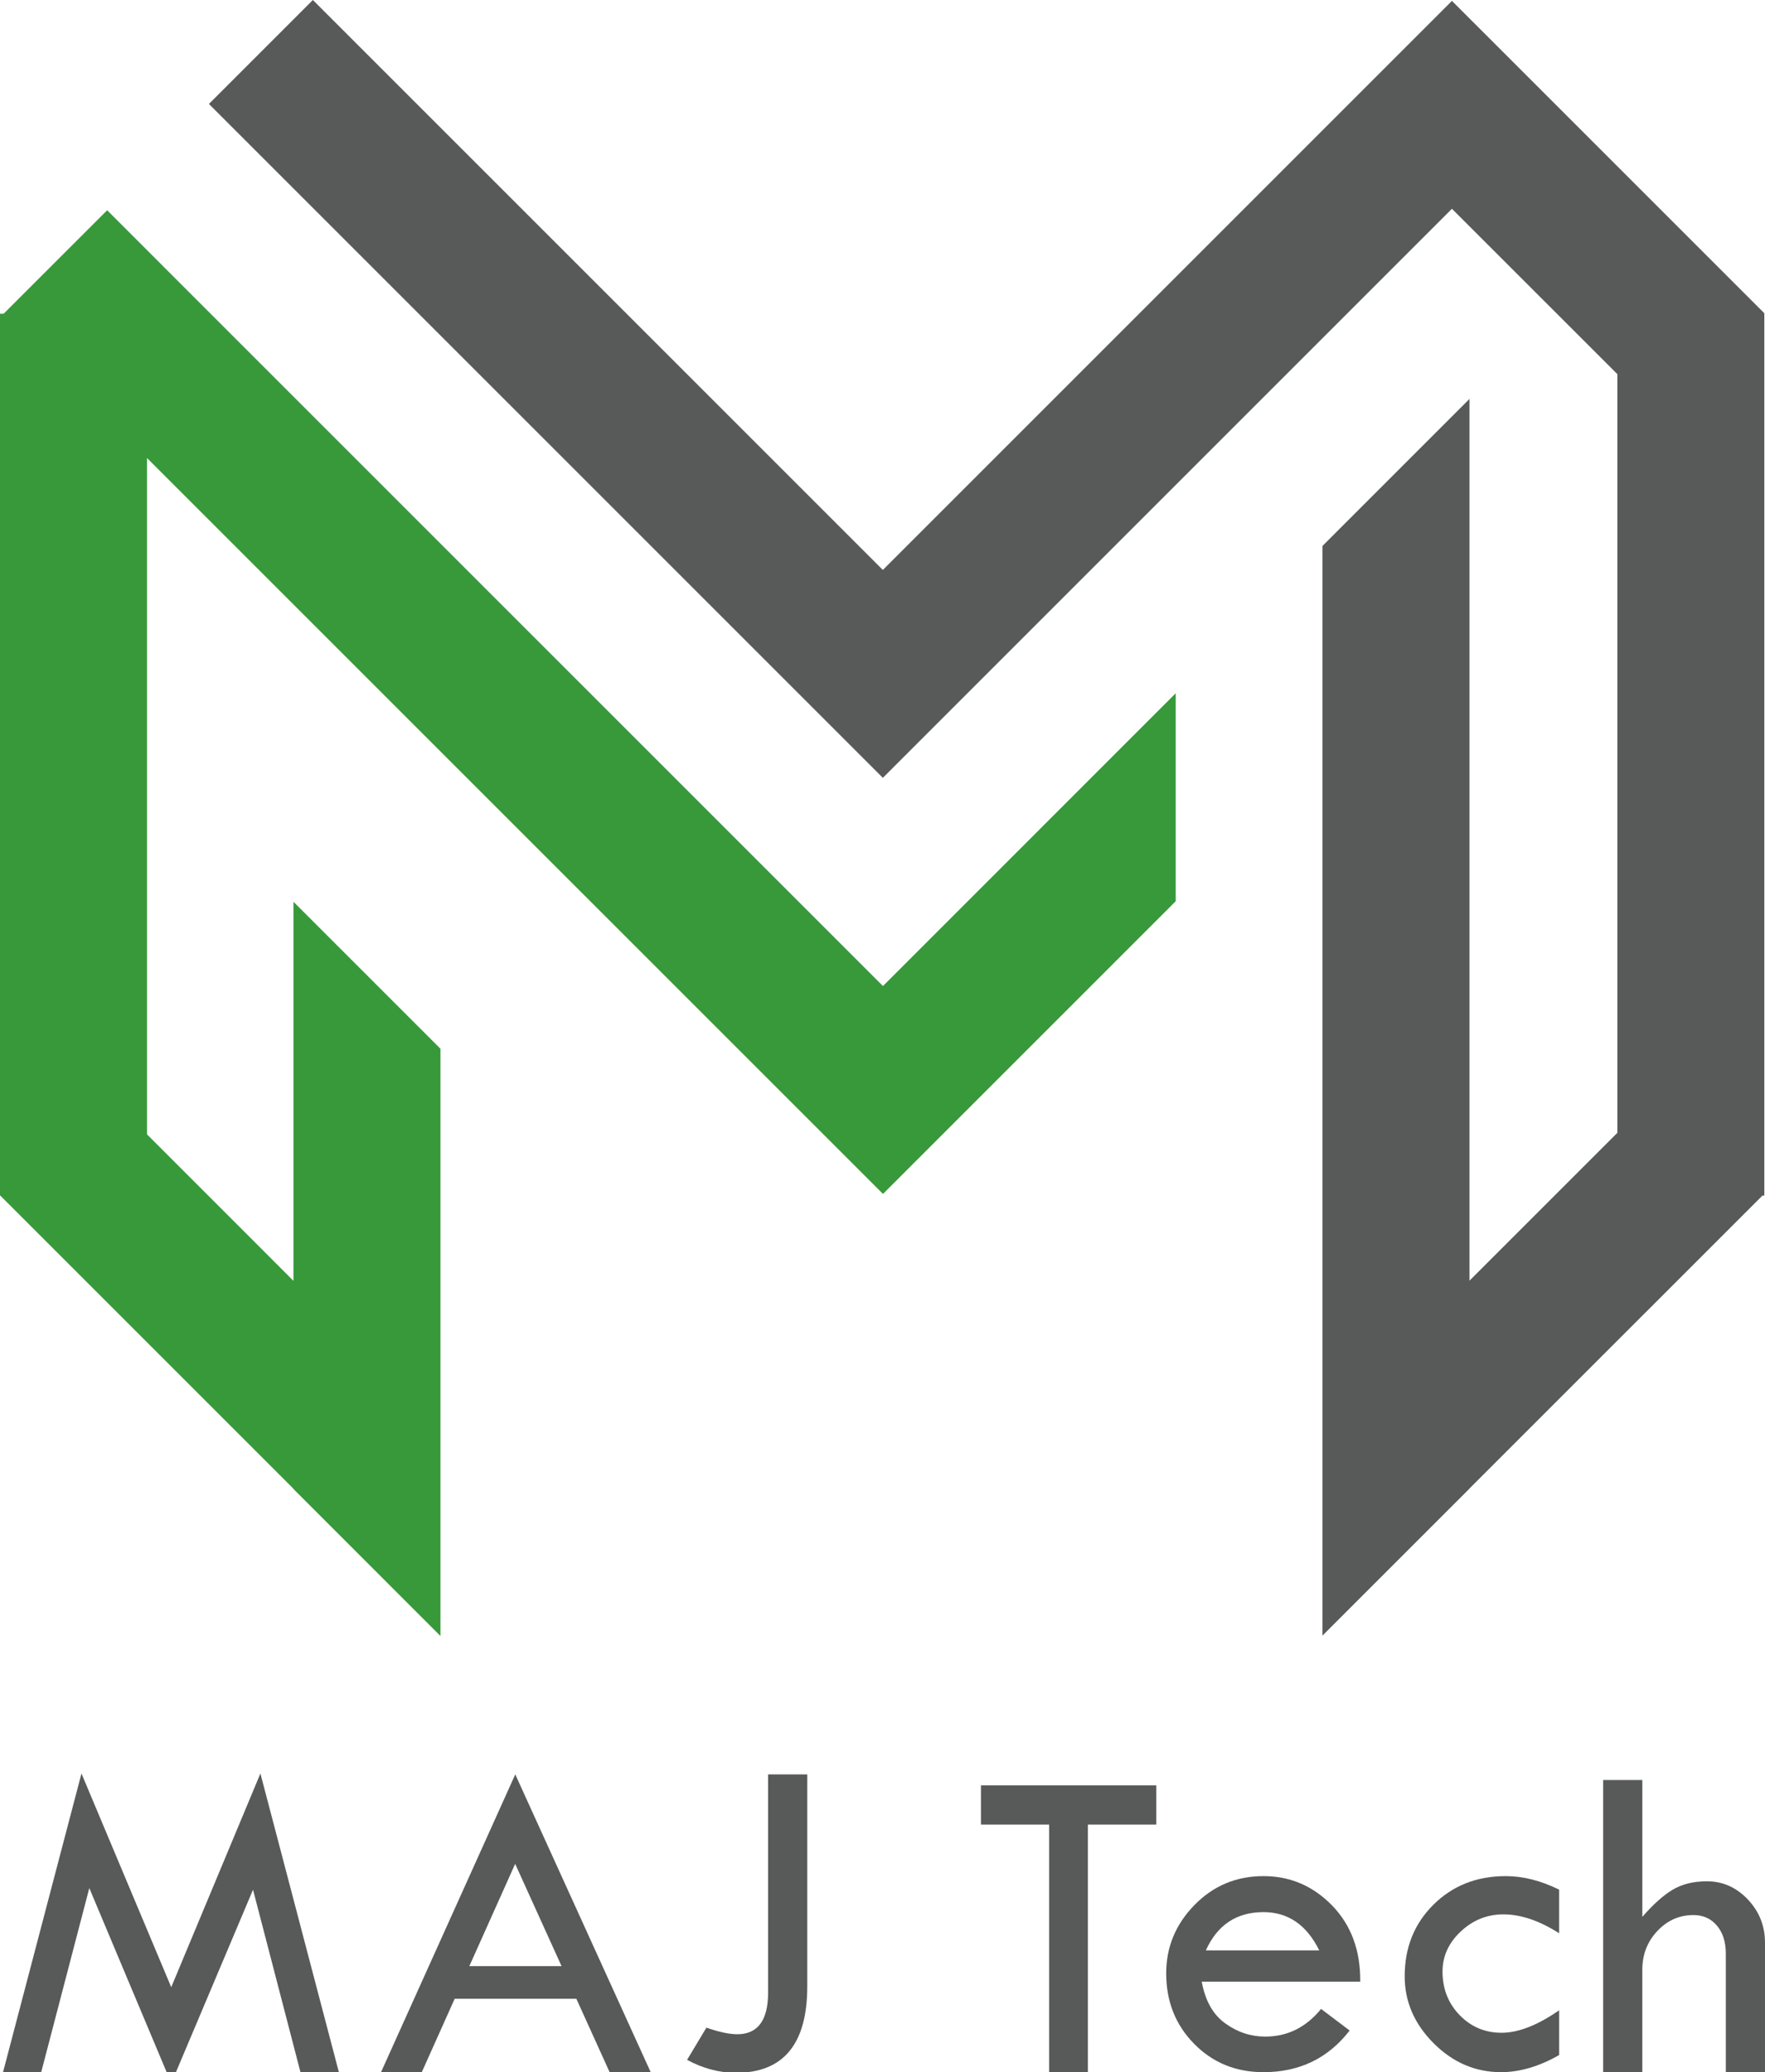
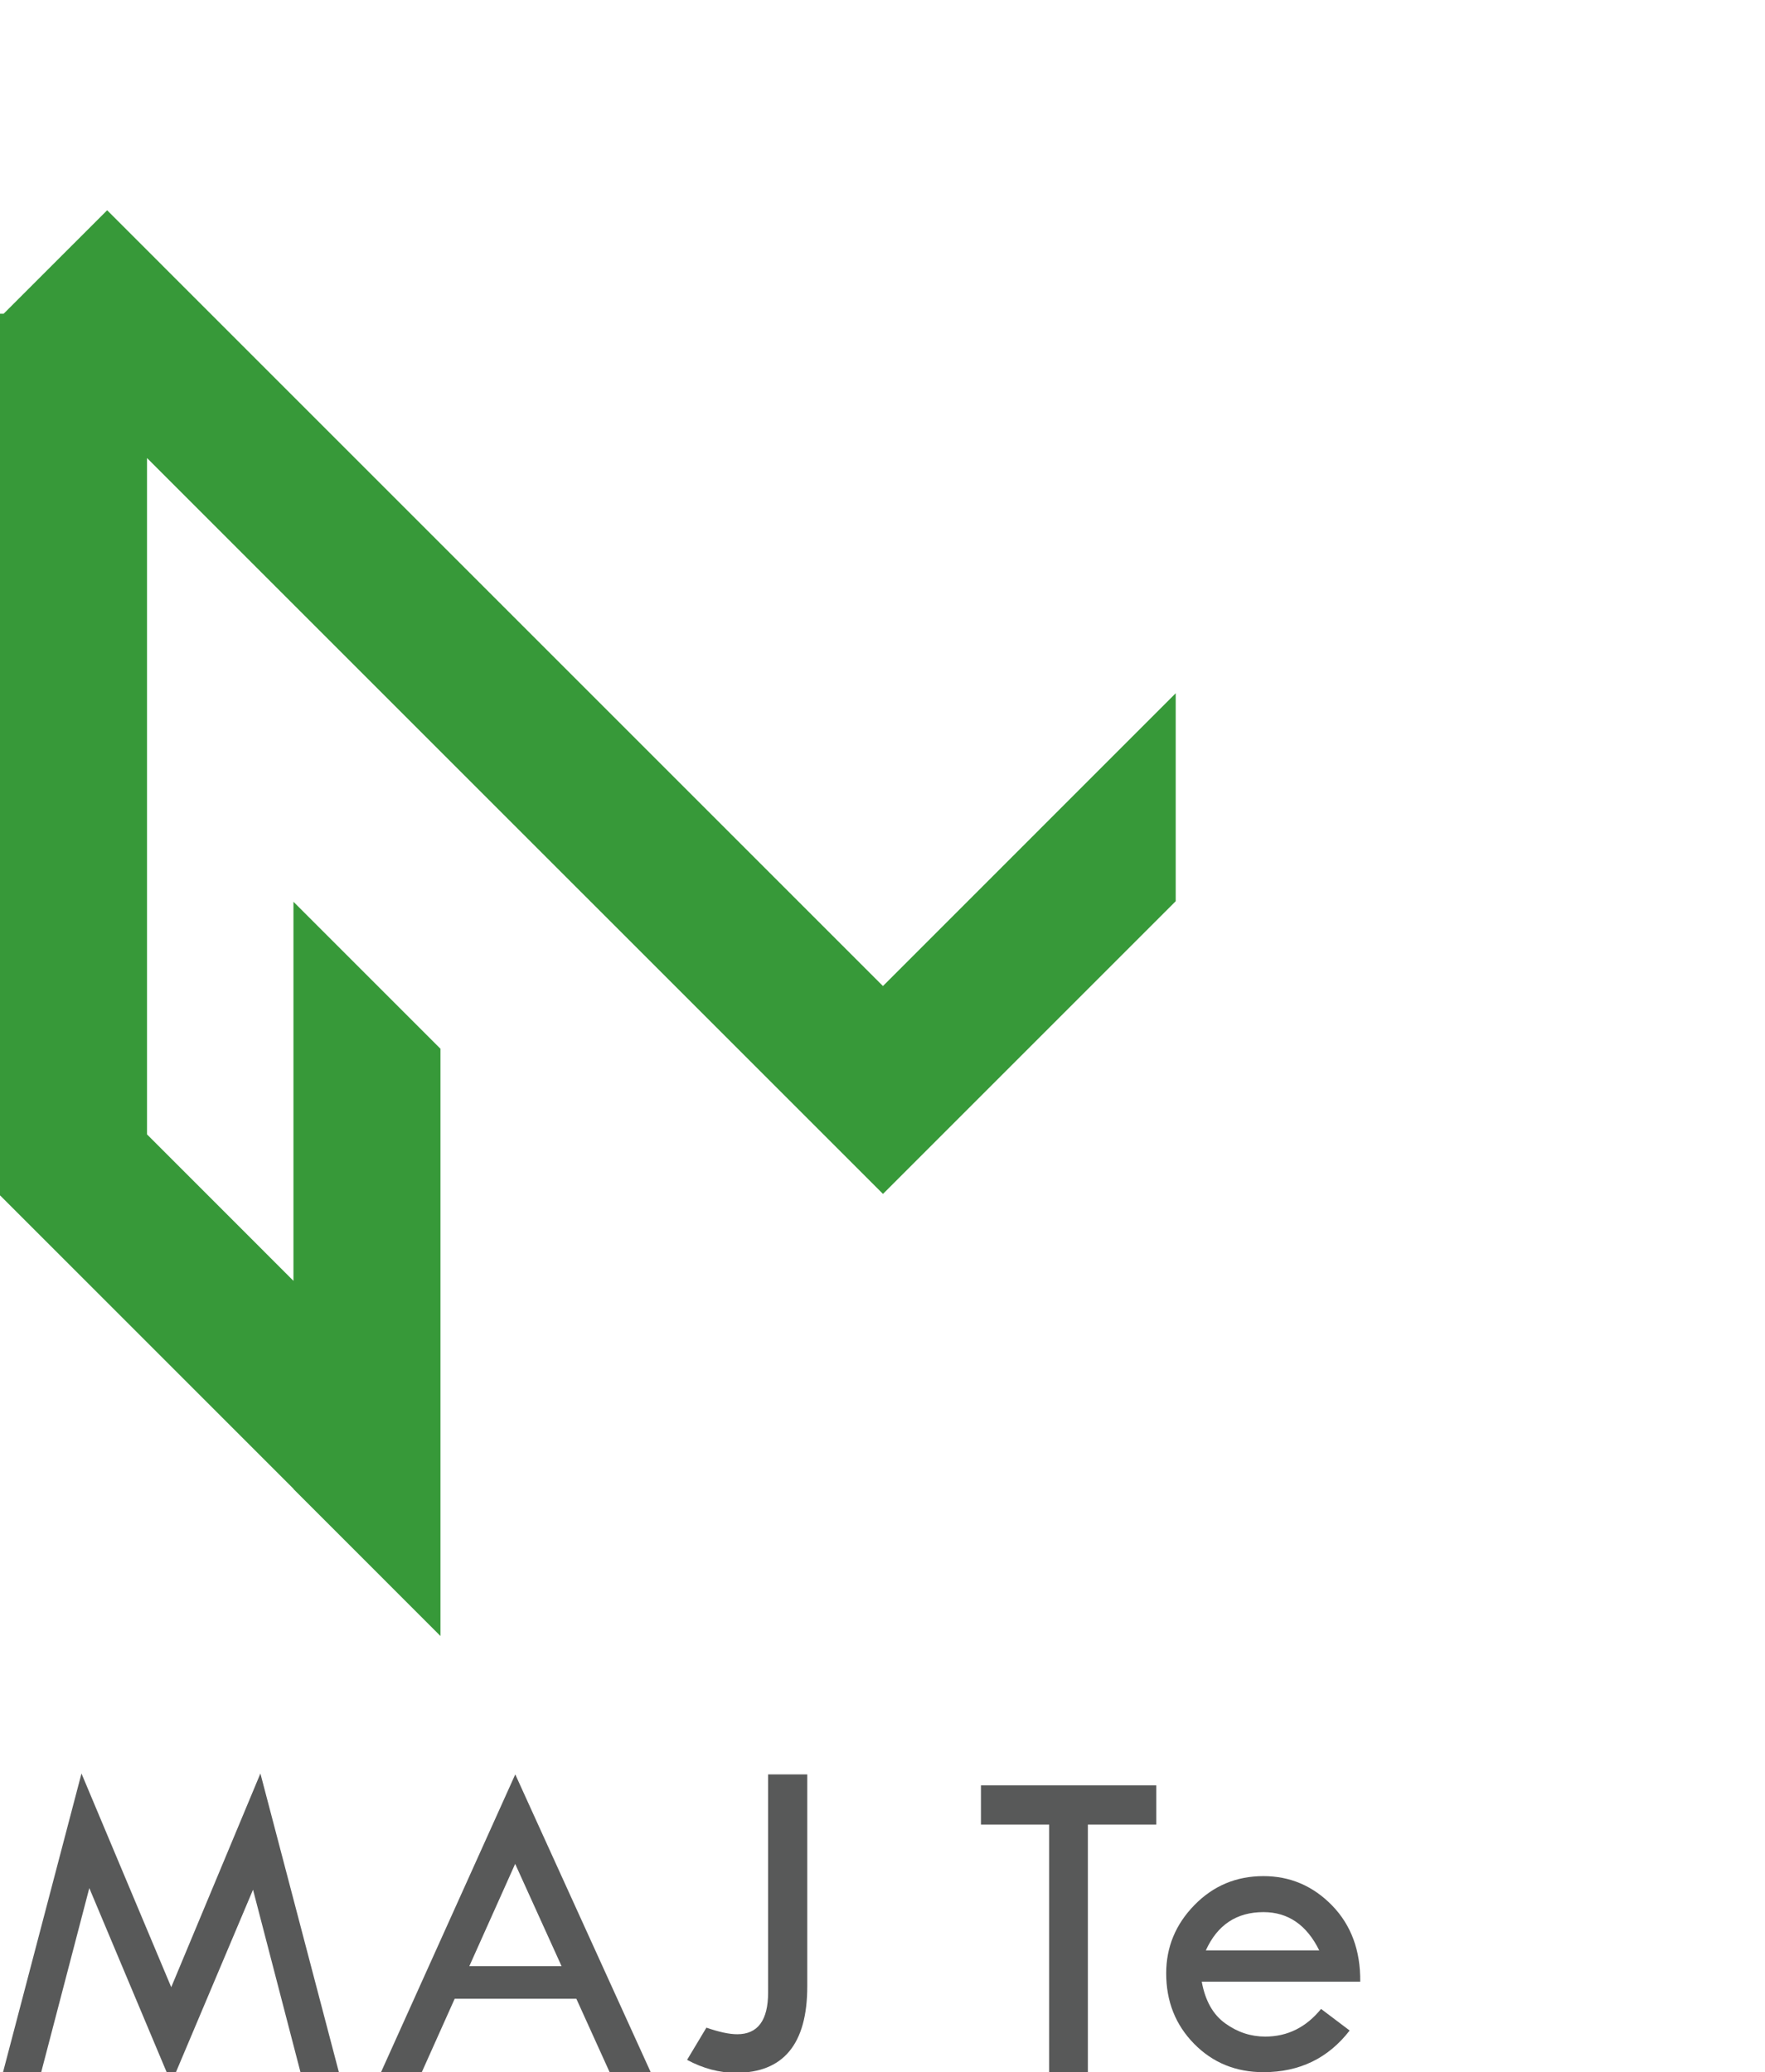
<svg xmlns="http://www.w3.org/2000/svg" version="1.1" id="图层_1" x="0px" y="0px" width="152.498px" height="179.048px" viewBox="0 0 152.498 179.048" enable-background="new 0 0 152.498 179.048" xml:space="preserve">
  <g>
    <g>
      <polygon fill="#379939" points="76.288,85.2 9.258,18.168 0.316,27.108 0,27.108 0,103.305 0.024,103.305 25.355,128.635     25.355,128.658 38.055,141.36 38.055,90.617 25.355,77.917 25.355,110.673 12.703,98.019 12.703,39.576 76.288,103.16     76.293,103.158 76.293,103.16 101.583,77.871 101.583,59.9   " />
-       <polygon fill="#585959" points="152.44,103.142 152.44,27.108 152.408,27.108 152.445,27.071 129.282,3.908 129.282,3.908     125.449,0.077 76.279,49.247 27.032,0 18.051,8.981 76.275,67.205 76.279,67.201 76.284,67.205 125.449,18.041 139.741,32.327     139.741,97.882 126.966,110.656 126.966,34.468 114.262,47.174 114.262,141.328 126.964,128.626 126.964,128.618 152.278,103.305     152.44,103.305 152.44,103.142 152.44,103.142   " />
    </g>
    <path fill="#585959" d="M22.499,153.24l6.781,25.809h-3.318l-4.1-15.768L14.799,180l-7.083-16.857L3.56,179.048H0.262L7.04,153.24   l7.755,18.465L22.499,153.24z" />
    <path fill="#585959" d="M44.52,153.318l11.701,25.73h-3.549l-2.874-6.342H39.284l-2.841,6.342h-3.522L44.52,153.318z    M44.511,161.049l-3.961,8.837h7.969L44.511,161.049z" />
    <path fill="#585959" d="M66.365,153.318h3.384v18.313c0,4.98-2.057,7.472-6.166,7.472c-1.428,0-2.834-0.374-4.219-1.118l1.67-2.785   c1.093,0.381,1.979,0.57,2.666,0.57c1.777,0,2.665-1.203,2.665-3.609V153.318z" />
-     <path fill="#585959" d="M84.756,154.269h15.148v3.386h-5.911v21.394h-3.344v-21.394h-5.894V154.269z" />
+     <path fill="#585959" d="M84.756,154.269h15.148v3.386h-5.911v21.394h-3.344v-21.394h-5.894V154.269" />
    <path fill="#585959" d="M117.526,171.23h-13.693c0.299,1.645,0.976,2.848,2.034,3.605c1.055,0.76,2.206,1.139,3.45,1.139   c1.92,0,3.529-0.798,4.825-2.391l2.47,1.865c-1.854,2.399-4.338,3.6-7.448,3.6c-2.387,0-4.385-0.818-5.99-2.451   c-1.608-1.635-2.413-3.664-2.413-6.088c0-2.27,0.813-4.236,2.439-5.9c1.63-1.668,3.616-2.502,5.964-2.502   c2.307,0,4.284,0.848,5.932,2.538C116.739,166.339,117.553,168.533,117.526,171.23z M104.185,168.525h9.8   c-1.086-2.202-2.694-3.307-4.82-3.307C106.843,165.218,105.182,166.323,104.185,168.525z" />
-     <path fill="#585959" d="M134.713,173.699v3.869c-1.727,0.984-3.398,1.48-5.019,1.48c-2.219,0-4.161-0.834-5.827-2.5   c-1.665-1.666-2.5-3.596-2.5-5.785c0-2.49,0.833-4.555,2.491-6.195c1.657-1.64,3.74-2.461,6.242-2.461   c1.492,0,3.026,0.389,4.612,1.168v3.771c-1.7-1.088-3.309-1.633-4.824-1.633c-1.402,0-2.626,0.494-3.679,1.48   c-1.048,0.984-1.573,2.137-1.573,3.458c0,1.494,0.492,2.749,1.477,3.765c0.988,1.018,2.193,1.527,3.619,1.527   C131.185,175.644,132.844,174.996,134.713,173.699z" />
-     <path fill="#585959" d="M138.515,153.805h3.384v11.823c0.936-1.076,1.807-1.859,2.619-2.344c0.809-0.486,1.797-0.729,2.967-0.729   c1.357,0,2.535,0.522,3.528,1.565c0.988,1.045,1.485,2.291,1.485,3.744v11.184h-3.384v-10.23c0-1.012-0.255-1.822-0.769-2.432   c-0.51-0.609-1.188-0.913-2.031-0.913c-1.219,0-2.258,0.461-3.12,1.38c-0.865,0.92-1.296,2.036-1.296,3.346v8.85h-3.384V153.805z" />
  </g>
</svg>